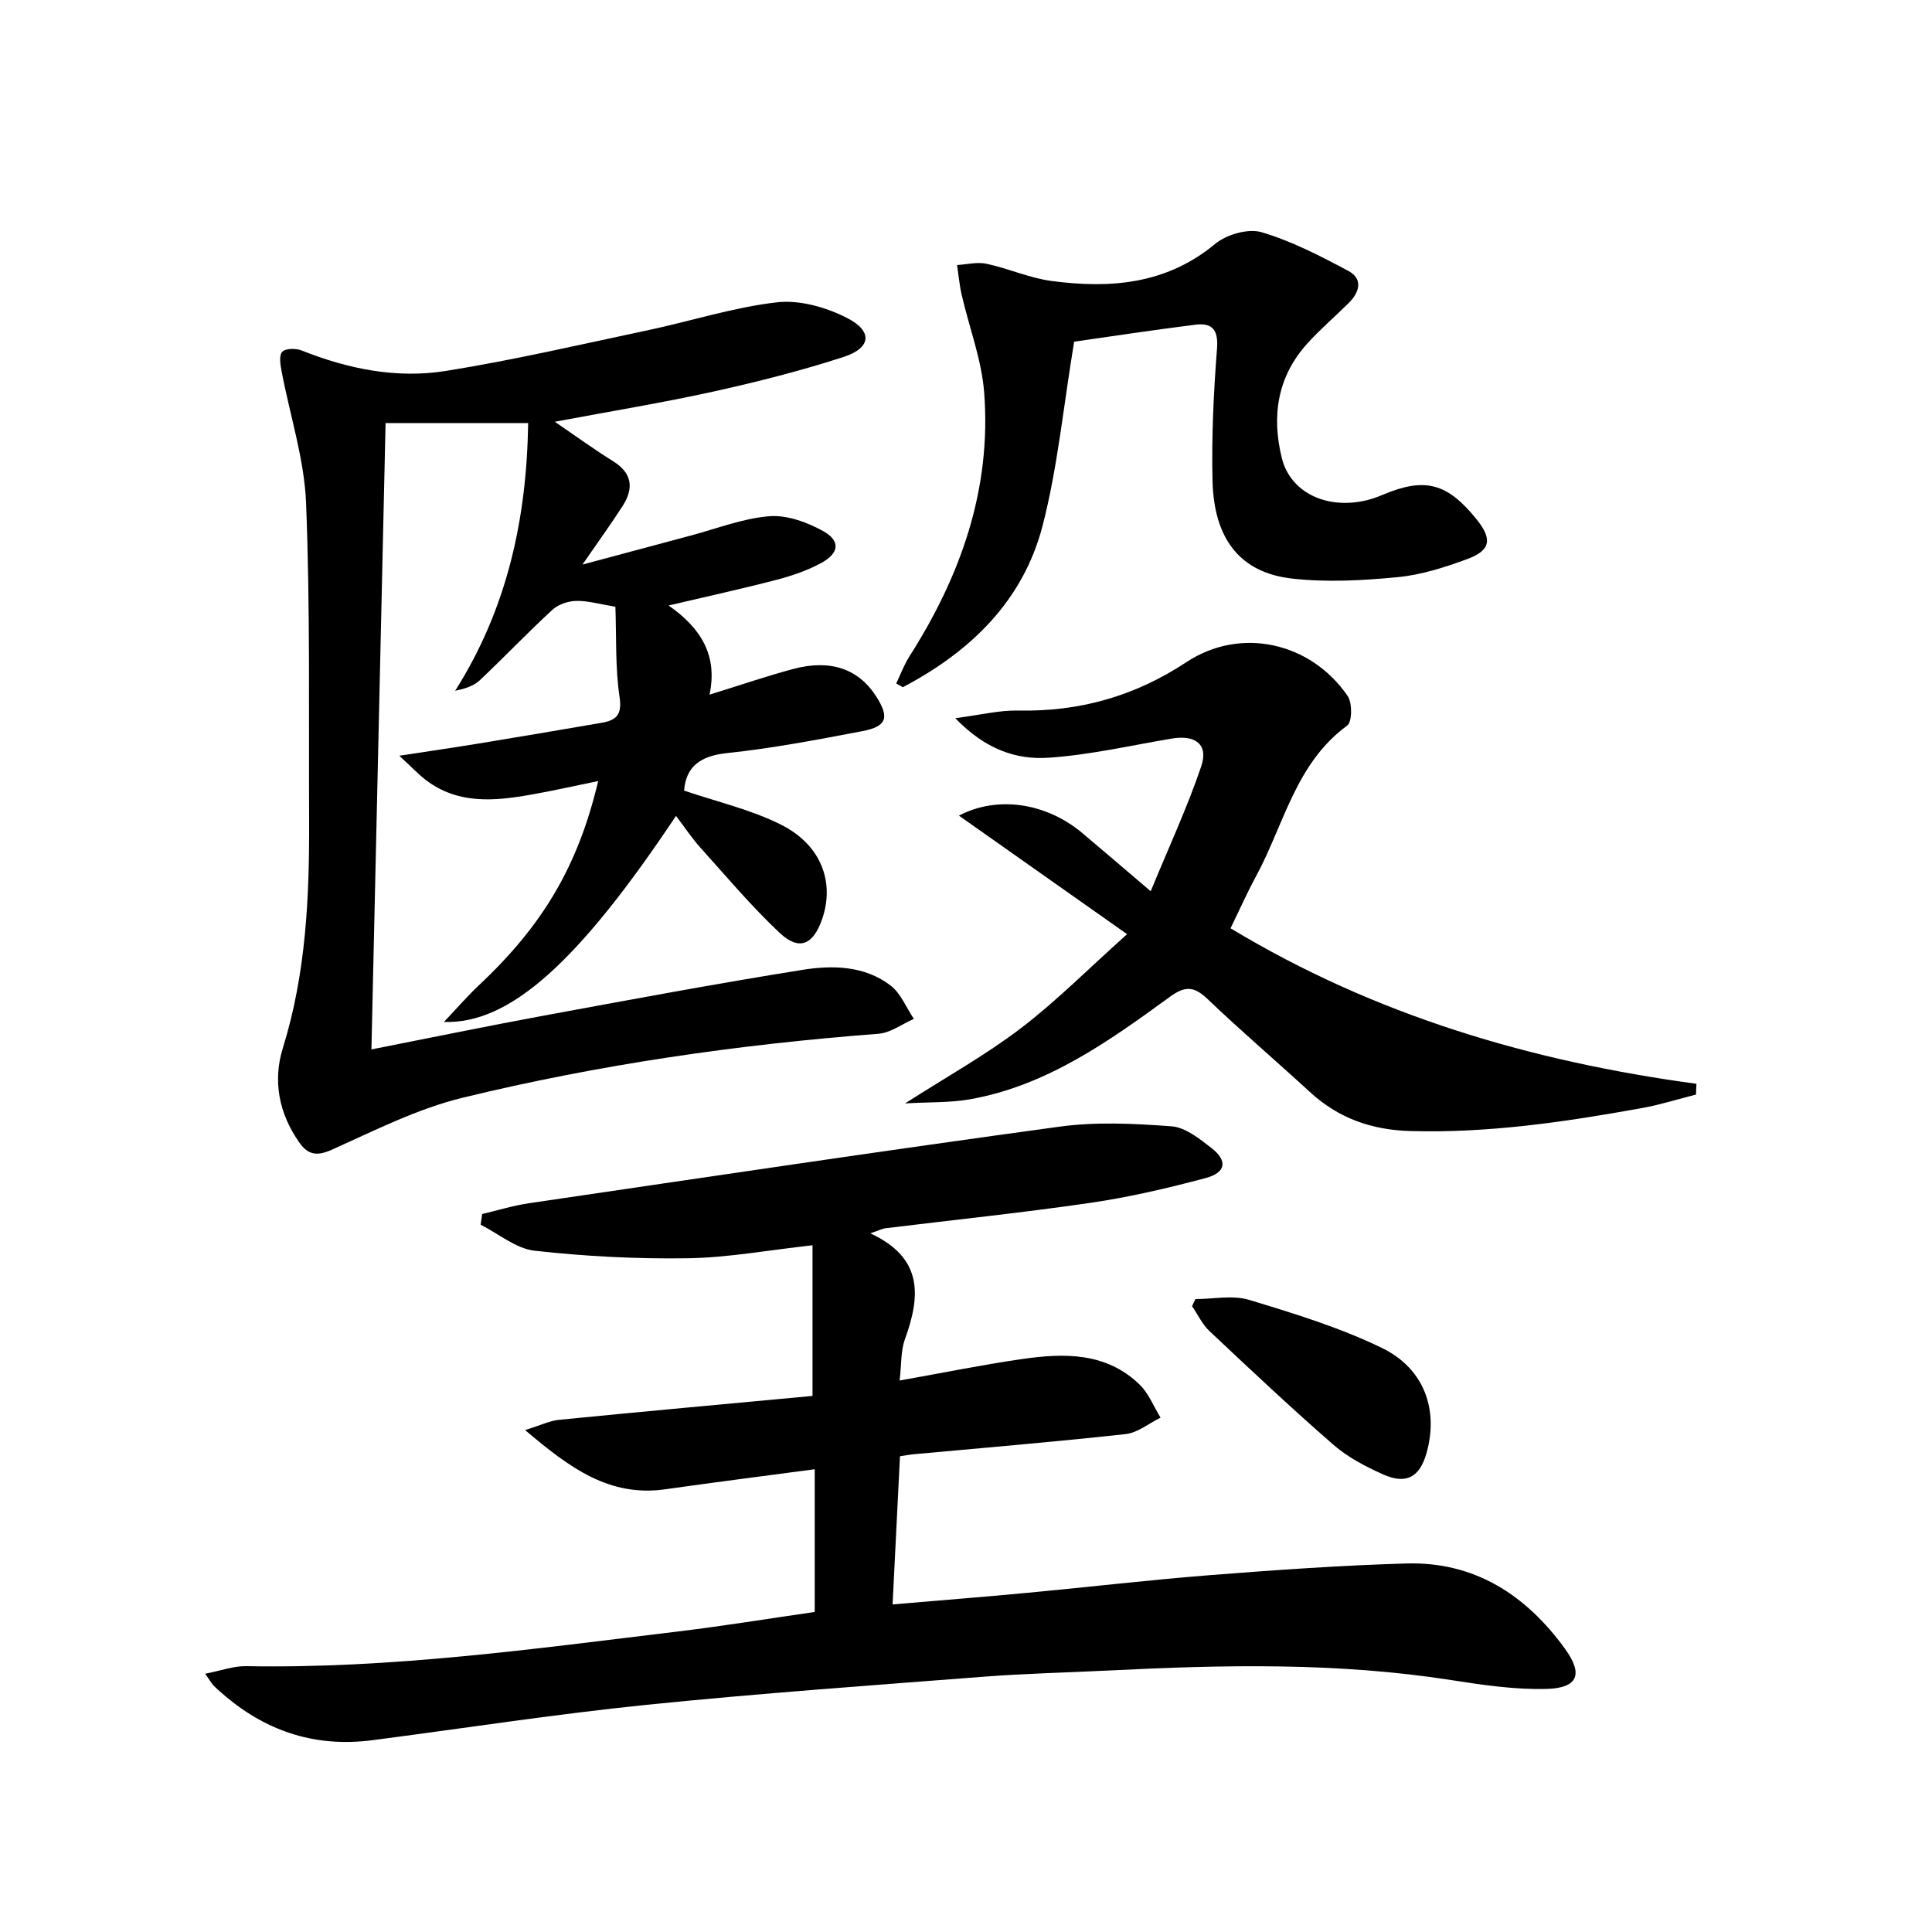
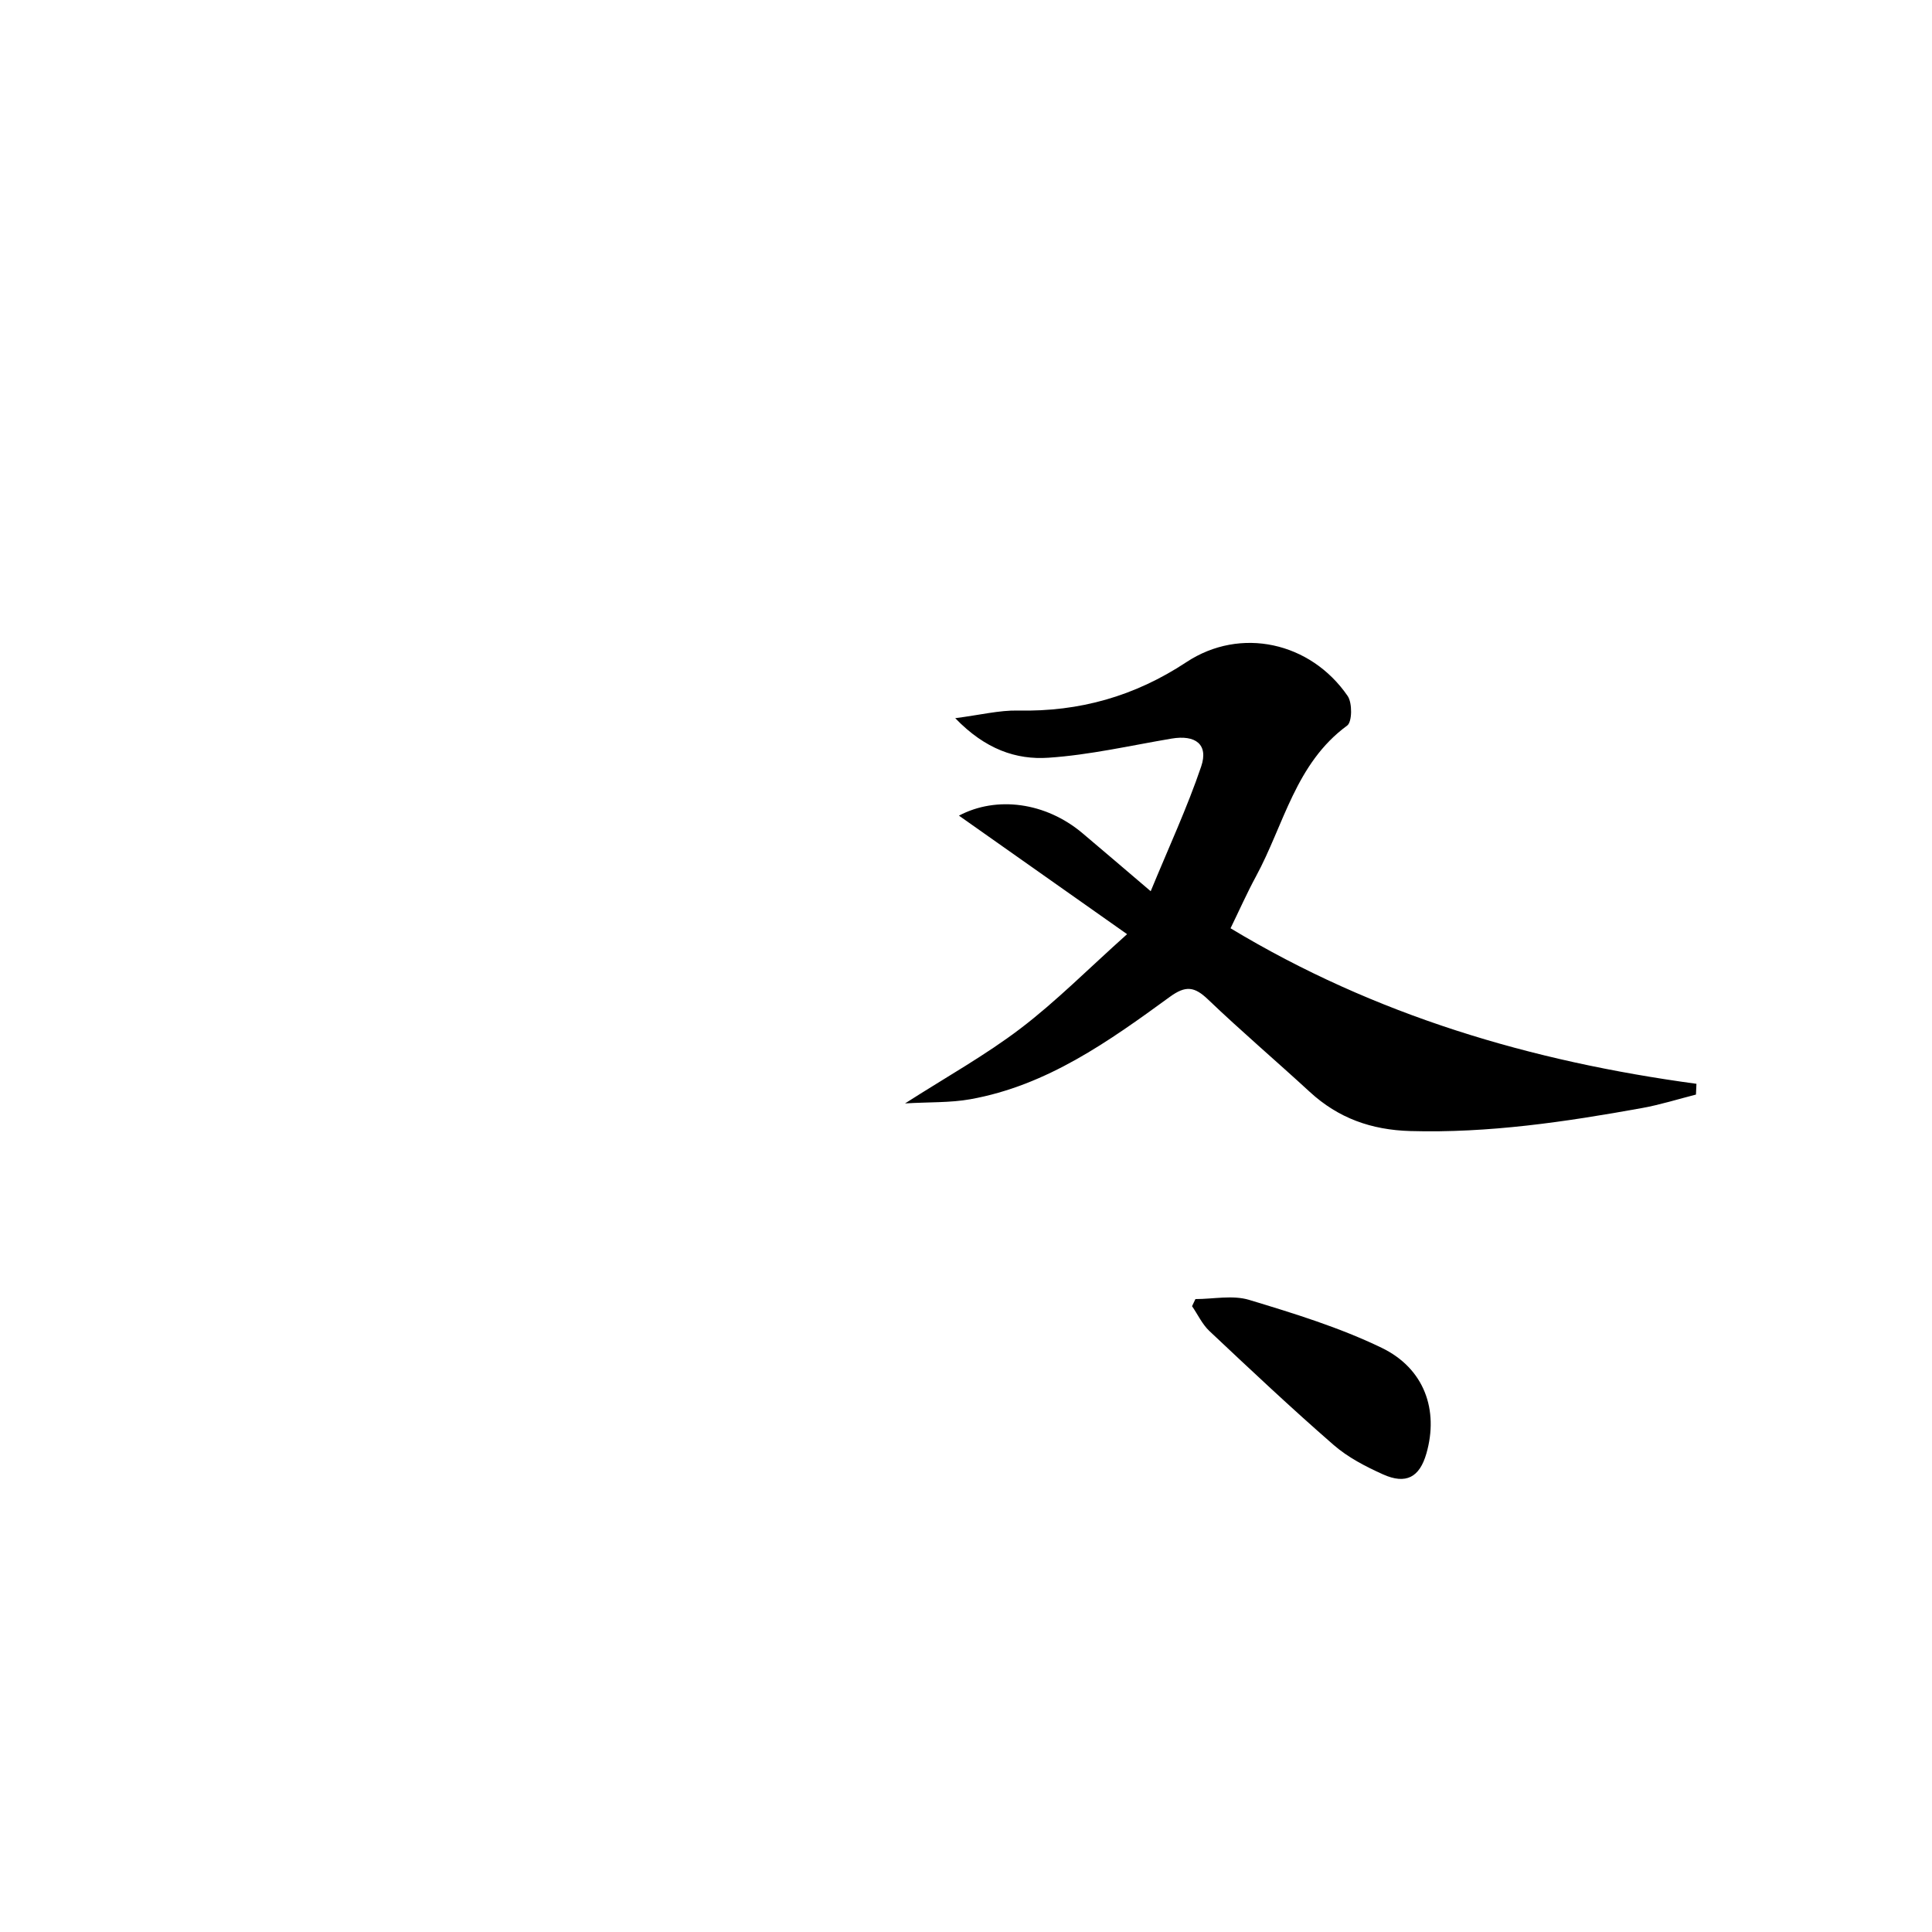
<svg xmlns="http://www.w3.org/2000/svg" enable-background="new 0 0 400 400" viewBox="0 0 400 400">
-   <path d="m42.48 346.53c3.22-.62 5.87-1.62 8.5-1.57 30.04.55 59.7-3.6 89.4-7.18 9.38-1.13 18.71-2.66 28.3-4.04 0-9.85 0-19.57 0-29.55-10.55 1.41-20.75 2.7-30.93 4.15-11.59 1.64-19.79-4.41-29.03-12.26 3.2-.99 5.07-1.93 7.01-2.12 17.51-1.73 35.03-3.32 52.49-4.95 0-10.46 0-20.49 0-31.19-9.16 1.01-17.48 2.56-25.82 2.69-10.57.16-21.2-.39-31.7-1.56-3.88-.43-7.47-3.52-11.19-5.39.11-.74.21-1.47.32-2.21 3.22-.76 6.41-1.75 9.67-2.23 36.61-5.38 73.22-10.86 109.88-15.86 7.6-1.04 15.48-.64 23.17-.07 2.84.21 5.74 2.53 8.19 4.43 3.48 2.69 3.14 5.14-1.14 6.29-7.84 2.09-15.79 3.95-23.81 5.12-14.12 2.06-28.32 3.53-42.49 5.27-.62.08-1.21.4-3.11 1.05 11.1 5.14 10.35 13.13 7.15 21.97-.86 2.38-.69 5.14-1.08 8.5 8.8-1.56 17.02-3.24 25.32-4.44 8.71-1.26 17.44-1.45 24.38 5.3 1.88 1.83 2.9 4.53 4.32 6.83-2.4 1.17-4.71 3.12-7.21 3.4-14.7 1.62-29.44 2.84-44.16 4.2-.65.06-1.3.2-2.58.39-.5 9.97-.99 19.98-1.53 30.68 9.77-.84 18.82-1.55 27.86-2.4 12.73-1.19 25.44-2.69 38.19-3.69 13.42-1.05 26.87-2 40.32-2.39 14.13-.41 24.78 6.54 32.83 17.64 3.85 5.3 2.7 8.15-3.78 8.33-6.57.18-13.23-.81-19.77-1.83-23.49-3.67-47.06-3.18-70.67-1.99-8.64.43-17.29.62-25.91 1.28-23.36 1.81-46.73 3.46-70.03 5.84-18.99 1.94-37.87 4.87-56.81 7.33-11.36 1.47-21.39-1.63-30.16-8.95-.89-.74-1.78-1.5-2.6-2.32-.47-.48-.78-1.07-1.79-2.5z" />
-   <path d="m139.96 168.92c-20.14 30.2-34.4 43.15-48.05 42.66 2.76-2.91 4.87-5.36 7.21-7.56 13.26-12.44 20.54-24.67 24.73-42.31-4.92 1-9.47 2.04-14.05 2.84-7.48 1.31-14.95 1.99-21.55-2.99-1.55-1.16-2.88-2.61-5.58-5.09 6.37-.98 11.34-1.7 16.29-2.51 8.51-1.4 17.02-2.83 25.53-4.3 2.92-.51 4.36-1.49 3.79-5.29-.92-6.17-.64-12.51-.87-18.75-3.23-.53-5.67-1.26-8.09-1.21-1.68.03-3.73.72-4.95 1.84-5.13 4.72-9.94 9.78-15.01 14.57-1.22 1.16-2.97 1.76-5.12 2.19 10.8-17.05 14.81-35.65 15.11-55.42-9.79 0-19.31 0-29.52 0-.97 43-1.95 86.01-2.93 129.68 12.29-2.42 23.79-4.8 35.34-6.93 17.94-3.31 35.88-6.66 53.89-9.54 6.23-1 12.87-.88 18.24 3.23 2.13 1.63 3.26 4.58 4.84 6.92-2.44 1.06-4.83 2.89-7.34 3.08-29.04 2.22-57.81 6.36-86.08 13.24-9.37 2.28-18.24 6.8-27.12 10.78-3.15 1.41-4.95 1-6.74-1.56-4.19-5.98-5.48-12.72-3.37-19.5 4.82-15.5 5.51-31.37 5.44-47.37-.1-21.83.23-43.67-.63-65.47-.36-9.11-3.34-18.12-5.05-27.19-.26-1.37-.6-3.33.1-4.11.66-.74 2.84-.77 4.03-.29 9.61 3.83 19.63 5.86 29.78 4.25 14.06-2.24 27.96-5.49 41.9-8.44 8.93-1.89 17.73-4.75 26.75-5.78 4.7-.54 10.21 1.04 14.53 3.26 5.35 2.74 4.95 6.21-.77 8.06-8.8 2.85-17.81 5.14-26.85 7.14-10.51 2.32-21.15 4.06-32.92 6.27 4.54 3.1 8.2 5.77 12.04 8.15 4.02 2.5 4.34 5.64 1.99 9.3-2.33 3.63-4.87 7.12-8.31 12.12 8.32-2.23 15.33-4.12 22.35-5.99 5.43-1.44 10.81-3.57 16.32-4.02 3.64-.3 7.82 1.23 11.14 3.06 3.67 2.03 3.38 4.59-.41 6.64-2.88 1.56-6.09 2.65-9.28 3.48-7.05 1.84-14.18 3.39-22.28 5.3 6.59 4.61 10.21 10.22 8.47 18.46 6.12-1.89 11.68-3.8 17.34-5.32 7.68-2.06 13.5-.01 17.13 5.63 2.83 4.4 2.28 6.27-2.85 7.25-9.29 1.77-18.61 3.55-28.01 4.54-5.6.59-8.48 2.84-8.88 7.76 6.81 2.33 13.82 3.92 20.07 7.06 8.34 4.18 11.17 11.94 8.5 19.59-1.86 5.32-4.76 6.59-8.8 2.79-5.91-5.56-11.16-11.82-16.6-17.86-1.64-1.85-3.01-3.94-4.84-6.34z" />
  <path d="m254.77 192.19c29.94 18.06 62.34 27.58 96.46 32.2-.03.74-.07 1.49-.1 2.23-3.7.94-7.37 2.1-11.12 2.78-15.87 2.87-31.78 5.23-48.02 4.77-8.06-.23-14.9-2.66-20.81-8.1-6.98-6.42-14.22-12.59-21.07-19.14-2.79-2.67-4.61-2.95-7.91-.54-12.64 9.21-25.44 18.36-41.33 21.2-4.15.74-8.46.56-13.49.86 8.61-5.51 16.67-10 23.93-15.53 7.35-5.6 13.91-12.23 22.04-19.51-12.45-8.77-23.7-16.71-34.81-24.54 7.8-4.13 17.96-2.78 25.57 3.63 4.32 3.64 8.6 7.31 14.13 12.02 3.75-9.11 7.56-17.31 10.45-25.82 1.55-4.58-1.17-6.62-6.14-5.78-8.48 1.43-16.94 3.39-25.49 3.96-6.64.45-13.05-1.72-19.29-8.19 5.21-.67 9.13-1.66 13.02-1.58 12.71.27 24.15-2.96 34.84-10.02 11.19-7.39 25.71-4.18 33.39 7.01.98 1.43.94 5.36-.1 6.12-10.7 7.83-13.09 20.54-18.88 31.22-1.87 3.45-3.47 7.06-5.27 10.75z" />
-   <path d="m222.39 70.74c-2.26 13.64-3.43 26.12-6.53 38.09-4.05 15.65-14.99 26.11-28.94 33.45-.46-.26-.91-.51-1.37-.77.9-1.88 1.63-3.87 2.74-5.62 10.63-16.67 17.01-34.66 15.47-54.63-.52-6.81-3.1-13.46-4.65-20.2-.47-2.03-.65-4.13-.96-6.19 2.04-.12 4.18-.67 6.11-.26 4.52.97 8.87 2.95 13.42 3.56 12.15 1.61 23.77.73 33.9-7.67 2.35-1.95 6.81-3.24 9.59-2.43 6.25 1.84 12.2 4.93 17.99 8.02 3.09 1.65 2.33 4.42.07 6.65-2.83 2.8-5.87 5.41-8.54 8.35-6.22 6.87-7.46 15.02-5.3 23.75 1.77 7.14 9.32 10.75 17.65 8.71 1.12-.28 2.23-.68 3.29-1.13 8.65-3.65 13.29-2.44 19.35 5.06 3.32 4.11 2.99 6.46-1.88 8.26-4.64 1.71-9.51 3.28-14.4 3.75-7.25.7-14.67 1.11-21.87.3-10.73-1.21-16.2-8.13-16.49-20.24-.21-9.12.22-18.28.93-27.38.31-3.99-1.06-5.38-4.53-4.94-8.68 1.09-17.33 2.41-25.05 3.51z" />
  <path d="m247.5 268.96c3.73 0 7.71-.87 11.13.17 9.3 2.81 18.72 5.71 27.43 9.92 8.89 4.3 11.83 12.93 9.26 21.88-1.41 4.92-4.21 6.47-8.99 4.32-3.6-1.62-7.27-3.52-10.22-6.09-8.77-7.63-17.24-15.61-25.71-23.58-1.49-1.4-2.41-3.42-3.6-5.15.24-.49.47-.98.7-1.47z" />
</svg>